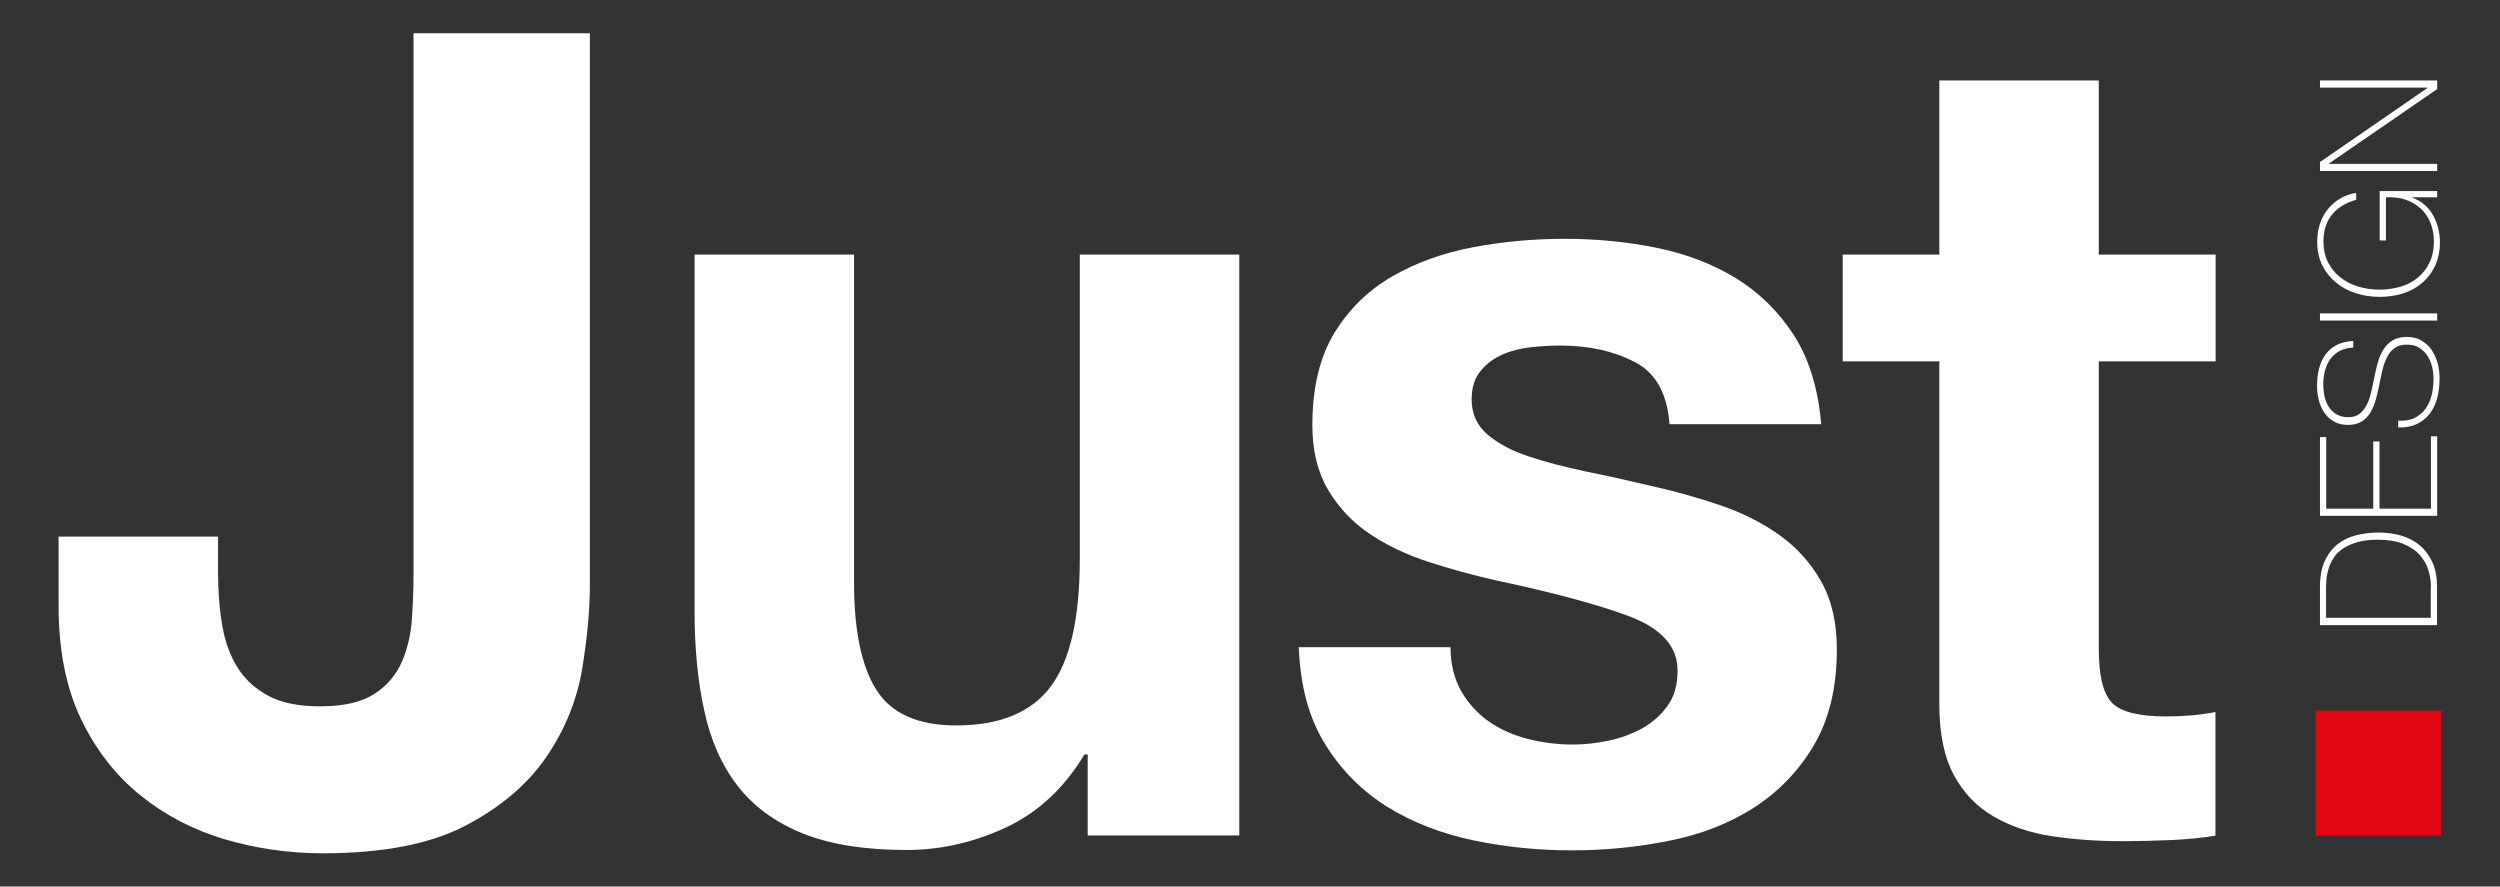
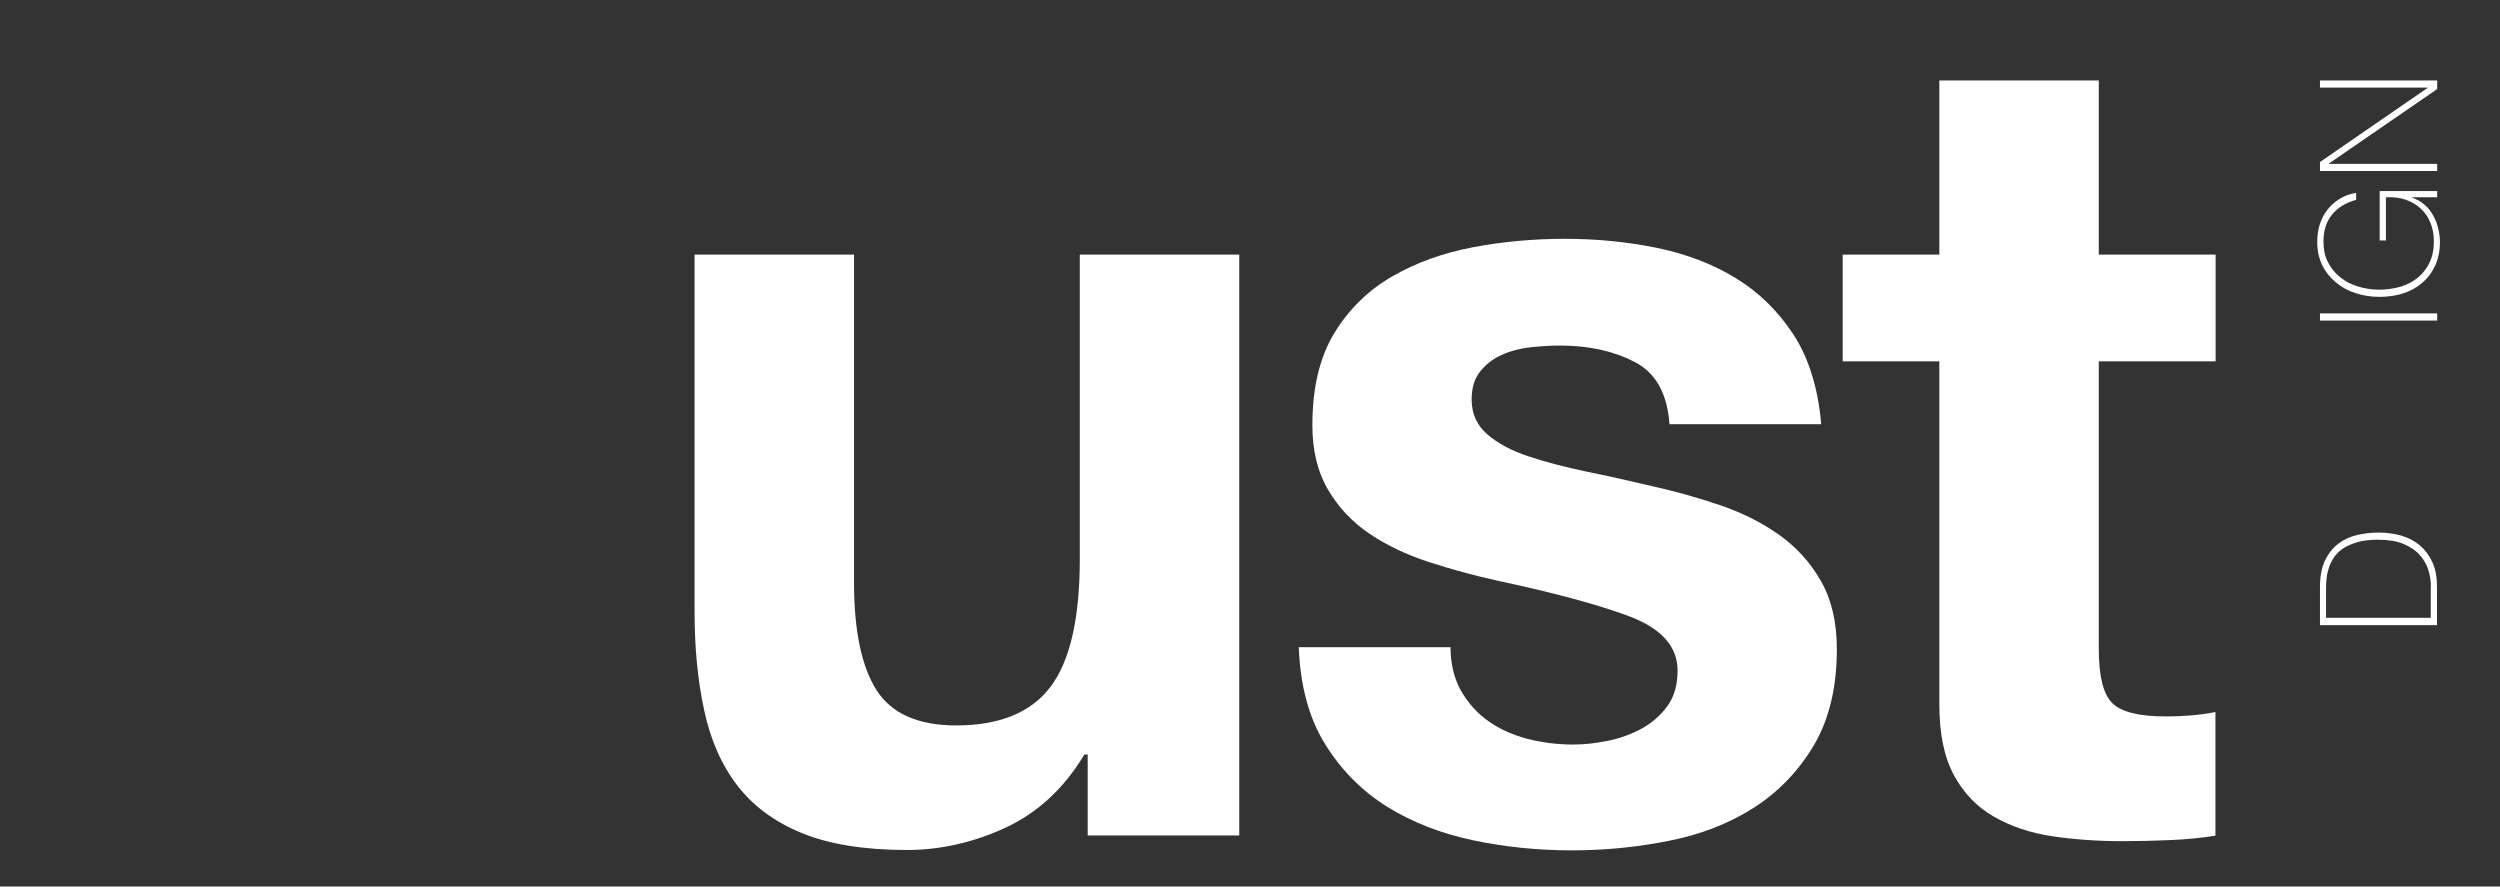
<svg xmlns="http://www.w3.org/2000/svg" version="1.1" id="Laag_1" x="0px" y="0px" viewBox="0 0 136.09 48.26" style="enable-background:new 0 0 136.09 48.26;" xml:space="preserve">
  <rect x="0" y="0" width="136.09" height="48.26" fill="#333333" stroke="none" />
  <style type="text/css">
	.st0{fill:#FFFFFF;}
	.st1{fill:#E30613;}
</style>
  <g>
    <g>
-       <path class="st0" d="M31.69,36.42c-0.29,1.71-0.94,3.31-1.96,4.8c-1.02,1.49-2.49,2.73-4.4,3.73c-1.92,1-4.5,1.5-7.77,1.5    c-1.83,0-3.61-0.26-5.32-0.76c-1.71-0.51-3.24-1.3-4.59-2.39c-1.34-1.08-2.43-2.47-3.24-4.16C3.6,37.45,3.19,35.4,3.19,33v-3.79    h8.68v1.96c0,1.06,0.08,2.04,0.24,2.94c0.16,0.9,0.45,1.66,0.86,2.29c0.41,0.63,0.97,1.13,1.68,1.5c0.71,0.37,1.64,0.55,2.78,0.55    c1.26,0,2.24-0.22,2.94-0.67c0.69-0.45,1.19-1.03,1.5-1.74c0.31-0.71,0.49-1.49,0.55-2.32c0.06-0.84,0.09-1.64,0.09-2.42V1.81h9.6    v29.91C32.12,33.14,31.97,34.71,31.69,36.42" />
      <path class="st0" d="M59.21,45.47v-4.4h-0.18c-1.1,1.84-2.53,3.16-4.28,3.98c-1.75,0.81-3.55,1.22-5.38,1.22    c-2.32,0-4.23-0.31-5.72-0.92c-1.49-0.61-2.66-1.48-3.52-2.6c-0.86-1.12-1.46-2.49-1.8-4.1c-0.35-1.61-0.52-3.39-0.52-5.35V13.86    h8.68v17.86c0,2.61,0.41,4.56,1.22,5.84c0.81,1.28,2.26,1.93,4.34,1.93c2.36,0,4.08-0.7,5.14-2.11c1.06-1.41,1.59-3.72,1.59-6.94    V13.86h8.68v31.62H59.21z" />
      <path class="st0" d="M79.54,37.62c0.39,0.67,0.89,1.22,1.5,1.65c0.61,0.43,1.32,0.74,2.11,0.95c0.79,0.2,1.62,0.31,2.48,0.31    c0.61,0,1.25-0.07,1.93-0.21c0.67-0.14,1.28-0.37,1.83-0.67c0.55-0.31,1.01-0.71,1.38-1.22c0.37-0.51,0.55-1.15,0.55-1.93    c0-1.3-0.87-2.28-2.6-2.94c-1.73-0.65-4.15-1.3-7.25-1.96c-1.26-0.28-2.5-0.62-3.7-1.01c-1.2-0.39-2.27-0.9-3.21-1.53    c-0.94-0.63-1.69-1.43-2.26-2.39c-0.57-0.96-0.86-2.13-0.86-3.52c0-2.04,0.4-3.71,1.19-5.01c0.79-1.3,1.84-2.33,3.15-3.09    c1.3-0.75,2.77-1.28,4.4-1.59c1.63-0.31,3.3-0.46,5.01-0.46c1.71,0,3.37,0.16,4.99,0.49c1.61,0.33,3.05,0.88,4.31,1.65    c1.26,0.77,2.31,1.8,3.15,3.09c0.83,1.28,1.33,2.91,1.5,4.86h-8.26c-0.12-1.67-0.75-2.8-1.9-3.39c-1.14-0.59-2.49-0.89-4.04-0.89    c-0.49,0-1.02,0.03-1.59,0.09c-0.57,0.06-1.09,0.19-1.56,0.4c-0.47,0.2-0.87,0.5-1.19,0.89c-0.33,0.39-0.49,0.91-0.49,1.56    c0,0.78,0.29,1.41,0.86,1.9c0.57,0.49,1.32,0.89,2.23,1.19c0.92,0.31,1.97,0.58,3.15,0.83c1.18,0.24,2.39,0.51,3.61,0.8    c1.26,0.28,2.5,0.63,3.7,1.04c1.2,0.41,2.27,0.95,3.21,1.62c0.94,0.67,1.69,1.51,2.26,2.51c0.57,1,0.86,2.23,0.86,3.7    c0,2.08-0.42,3.82-1.25,5.23c-0.84,1.41-1.93,2.54-3.27,3.4c-1.35,0.86-2.88,1.46-4.62,1.8c-1.73,0.35-3.5,0.52-5.29,0.52    c-1.83,0-3.63-0.18-5.38-0.55c-1.75-0.37-3.31-0.98-4.68-1.83c-1.37-0.86-2.49-1.99-3.36-3.39c-0.88-1.41-1.36-3.17-1.44-5.29    h8.26C78.96,36.14,79.16,36.94,79.54,37.62" />
      <path class="st0" d="M120.61,13.86v5.81h-6.36v15.66c0,1.47,0.24,2.45,0.73,2.94s1.47,0.73,2.93,0.73c0.49,0,0.96-0.02,1.41-0.06    c0.45-0.04,0.88-0.1,1.28-0.18v6.73c-0.73,0.12-1.55,0.2-2.44,0.24c-0.9,0.04-1.78,0.06-2.63,0.06c-1.34,0-2.62-0.09-3.82-0.27    c-1.2-0.18-2.26-0.54-3.18-1.07c-0.92-0.53-1.64-1.28-2.17-2.26c-0.53-0.98-0.79-2.26-0.79-3.85V19.67h-5.26v-5.81h5.26V4.38h8.68    v9.48H120.61z" />
    </g>
-     <rect x="126.05" y="38.68" class="st1" width="6.85" height="6.8" />
    <g>
      <path class="st0" d="M132.33,31.93c0-0.3-0.05-0.6-0.14-0.9c-0.09-0.3-0.25-0.57-0.47-0.82c-0.22-0.25-0.51-0.44-0.88-0.6    c-0.37-0.15-0.83-0.23-1.38-0.23c-0.43,0-0.81,0.04-1.12,0.13c-0.31,0.09-0.57,0.2-0.78,0.34c-0.21,0.14-0.38,0.3-0.5,0.48    c-0.12,0.18-0.22,0.37-0.28,0.56c-0.06,0.19-0.11,0.39-0.13,0.58c-0.02,0.19-0.03,0.37-0.03,0.52v1.64h5.7V31.93z M126.29,34.04    v-2.09c0-0.57,0.09-1.05,0.27-1.43c0.18-0.38,0.42-0.68,0.71-0.91c0.3-0.23,0.64-0.39,1.02-0.48c0.38-0.09,0.77-0.14,1.18-0.14    c0.45,0,0.88,0.06,1.26,0.17c0.39,0.12,0.73,0.3,1.01,0.54c0.29,0.25,0.51,0.55,0.68,0.93s0.24,0.81,0.24,1.33v2.07H126.29z" />
    </g>
-     <polygon class="st0" points="126.29,28.08 126.29,23.79 126.63,23.79 126.63,27.69 129.19,27.69 129.19,24.03 129.53,24.03    129.53,27.69 132.33,27.69 132.33,23.75 132.67,23.75 132.67,28.08  " />
    <g>
-       <path class="st0" d="M128.11,18.92c-0.27,0.01-0.51,0.07-0.72,0.17c-0.2,0.1-0.37,0.25-0.51,0.42c-0.14,0.18-0.24,0.39-0.31,0.64    s-0.1,0.52-0.1,0.81c0,0.18,0.02,0.37,0.06,0.58c0.04,0.2,0.11,0.4,0.22,0.57c0.1,0.18,0.24,0.32,0.42,0.43    c0.18,0.11,0.39,0.17,0.66,0.17c0.26,0,0.46-0.06,0.62-0.19c0.16-0.12,0.29-0.29,0.39-0.49c0.1-0.2,0.18-0.44,0.24-0.7    c0.06-0.26,0.12-0.53,0.17-0.8c0.05-0.27,0.12-0.54,0.19-0.8c0.07-0.26,0.18-0.49,0.3-0.7c0.13-0.2,0.29-0.37,0.5-0.5    c0.21-0.12,0.46-0.19,0.77-0.19c0.33,0,0.61,0.07,0.84,0.22c0.23,0.14,0.41,0.32,0.55,0.54c0.14,0.22,0.24,0.46,0.31,0.72    c0.06,0.26,0.09,0.52,0.09,0.76c0,0.38-0.04,0.73-0.12,1.05c-0.08,0.33-0.21,0.61-0.39,0.86c-0.18,0.24-0.42,0.44-0.7,0.58    c-0.29,0.14-0.63,0.21-1.04,0.2V22.9c0.35,0.02,0.65-0.03,0.89-0.15c0.24-0.12,0.44-0.28,0.59-0.49c0.15-0.21,0.27-0.46,0.34-0.75    c0.07-0.29,0.1-0.59,0.1-0.9c0-0.19-0.02-0.39-0.07-0.61c-0.05-0.22-0.13-0.42-0.24-0.6c-0.11-0.18-0.26-0.33-0.45-0.46    s-0.42-0.18-0.7-0.18c-0.27,0-0.49,0.06-0.66,0.19c-0.17,0.12-0.31,0.29-0.41,0.5c-0.11,0.21-0.19,0.44-0.25,0.7    c-0.06,0.26-0.12,0.53-0.17,0.8c-0.05,0.27-0.12,0.53-0.19,0.8c-0.07,0.26-0.17,0.49-0.29,0.7c-0.12,0.2-0.28,0.37-0.47,0.49    c-0.19,0.12-0.44,0.19-0.75,0.19s-0.56-0.06-0.78-0.19c-0.22-0.13-0.39-0.29-0.53-0.5c-0.13-0.2-0.23-0.44-0.29-0.69    c-0.06-0.26-0.09-0.51-0.09-0.76c0-0.33,0.04-0.65,0.11-0.93c0.08-0.29,0.19-0.54,0.35-0.76c0.16-0.22,0.36-0.39,0.61-0.52    c0.25-0.13,0.55-0.2,0.9-0.22V18.92z" />
-     </g>
+       </g>
    <rect x="126.29" y="17.06" class="st0" width="6.38" height="0.39" />
    <g>
      <path class="st0" d="M129.52,16.16c-0.45,0-0.88-0.07-1.29-0.2c-0.41-0.13-0.77-0.33-1.08-0.59c-0.31-0.26-0.56-0.57-0.74-0.94    c-0.18-0.37-0.27-0.8-0.27-1.28c0-0.33,0.05-0.64,0.14-0.94c0.1-0.3,0.23-0.56,0.42-0.8c0.18-0.23,0.41-0.43,0.67-0.59    s0.56-0.27,0.89-0.32v0.38c-0.56,0.15-1,0.42-1.31,0.8c-0.32,0.39-0.47,0.88-0.47,1.47c0,0.43,0.08,0.81,0.25,1.13    c0.17,0.33,0.39,0.6,0.67,0.82c0.28,0.22,0.6,0.39,0.97,0.5s0.75,0.17,1.15,0.17c0.4,0,0.79-0.06,1.15-0.16    c0.36-0.11,0.67-0.27,0.94-0.49c0.27-0.22,0.48-0.49,0.64-0.82c0.16-0.33,0.24-0.71,0.24-1.15c0-0.38-0.06-0.72-0.19-1.03    c-0.12-0.3-0.3-0.56-0.53-0.77c-0.23-0.21-0.5-0.37-0.82-0.48c-0.32-0.11-0.68-0.15-1.07-0.13v2.35h-0.34v-2.69h3.13v0.34h-1.36    v0.02c0.23,0.08,0.44,0.19,0.63,0.35c0.19,0.15,0.35,0.34,0.47,0.55c0.13,0.21,0.23,0.45,0.3,0.71c0.07,0.26,0.11,0.53,0.11,0.81    c0,0.48-0.09,0.91-0.26,1.28c-0.17,0.37-0.41,0.69-0.71,0.94c-0.3,0.26-0.65,0.45-1.05,0.58    C130.41,16.1,129.98,16.16,129.52,16.16" />
    </g>
    <polygon class="st0" points="126.29,9.31 126.29,8.82 132.14,4.79 132.14,4.77 126.29,4.77 126.29,4.38 132.67,4.38 132.67,4.85    126.78,8.9 126.78,8.92 132.67,8.92 132.67,9.31  " />
  </g>
</svg>